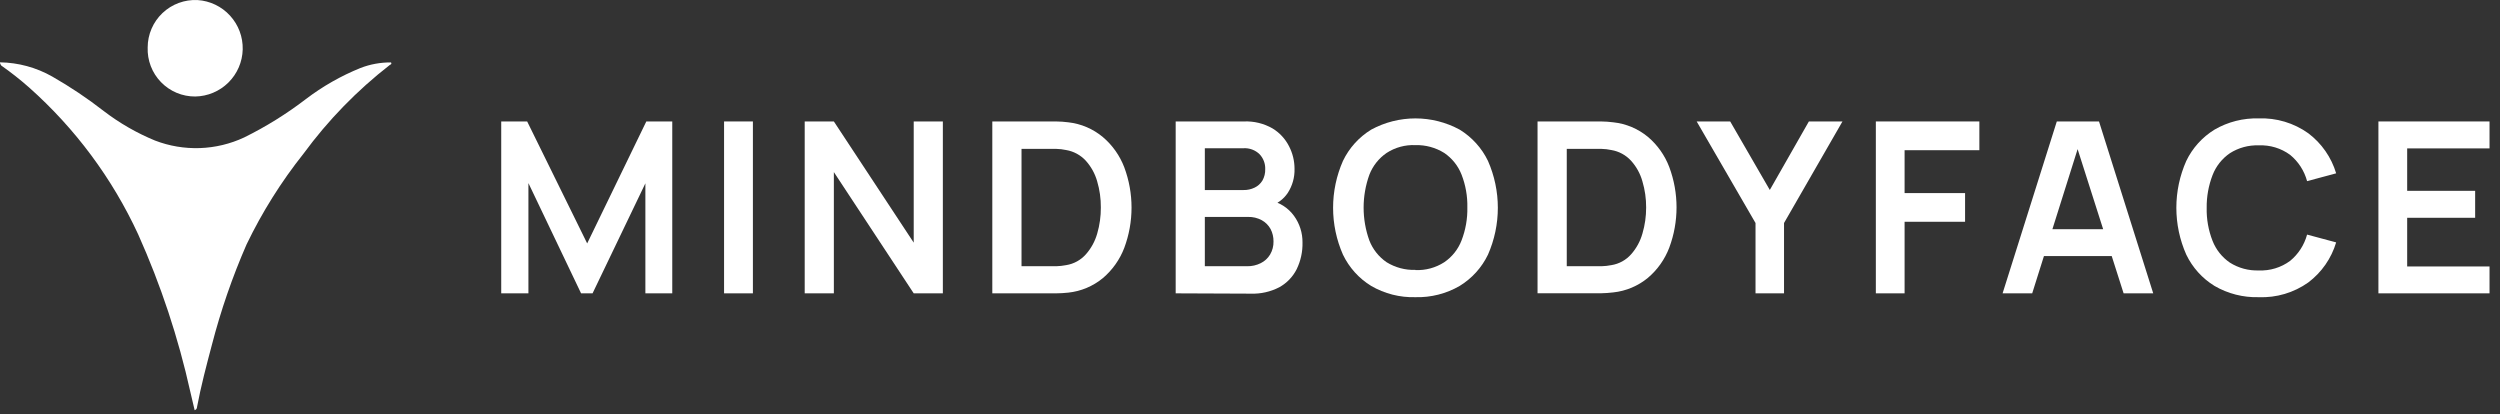
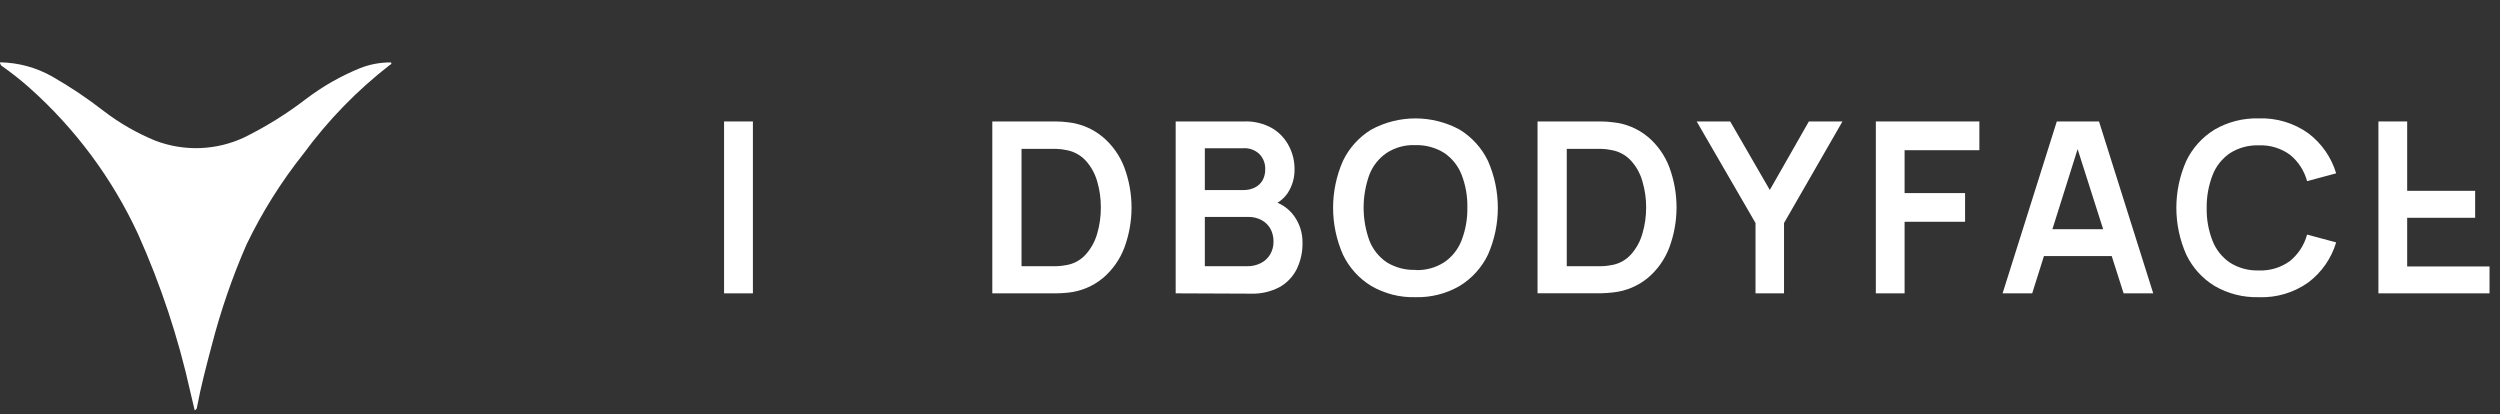
<svg xmlns="http://www.w3.org/2000/svg" width="169" height="28" viewBox="0 0 169 28" fill="none">
  <rect x="0" y="0" width="169" height="28" fill="#333333" stroke="none" />
-   <path d="M33.883 19.83V8.21H35.636L39.693 16.455L43.691 8.21H45.445V19.83H43.628V12.393L40.057 19.83H39.281L35.721 12.377V19.83H33.883Z" fill="white" />
  <path d="M48.947 19.83V8.21H50.896V19.83H48.947Z" fill="white" />
-   <path d="M54.398 19.83V8.21H56.369L61.767 16.402V8.21H63.737V19.83H61.767L56.369 11.633V19.83H54.398Z" fill="white" />
  <path d="M67.08 19.83V8.21H71.385C71.67 8.21 71.95 8.236 72.219 8.268C73.079 8.364 73.891 8.711 74.554 9.266C75.201 9.815 75.698 10.518 76.001 11.31C76.656 13.066 76.656 15 76.001 16.756C75.698 17.548 75.201 18.251 74.554 18.8C73.887 19.35 73.074 19.692 72.214 19.782C71.939 19.812 71.662 19.828 71.385 19.83H67.096H67.08ZM69.055 17.997H70.783H71.401C71.626 17.991 71.85 17.967 72.072 17.923C72.589 17.841 73.061 17.581 73.408 17.189C73.767 16.783 74.028 16.301 74.174 15.779C74.339 15.211 74.42 14.622 74.417 14.03C74.422 13.43 74.339 12.832 74.168 12.256C74.022 11.738 73.758 11.261 73.397 10.861C73.047 10.482 72.581 10.229 72.072 10.143C71.851 10.095 71.626 10.069 71.401 10.064C71.152 10.064 70.946 10.064 70.783 10.064H69.055V17.997Z" fill="white" />
  <path d="M79.476 19.83V8.21H84.087C84.763 8.181 85.433 8.344 86.021 8.68C86.5 8.97 86.888 9.389 87.14 9.889C87.383 10.358 87.51 10.878 87.51 11.405C87.527 11.983 87.368 12.552 87.056 13.037C86.763 13.477 86.323 13.797 85.815 13.941V13.539C86.484 13.667 87.079 14.044 87.478 14.596C87.857 15.119 88.057 15.751 88.049 16.397C88.063 17.022 87.927 17.641 87.653 18.203C87.393 18.717 86.984 19.14 86.48 19.418C85.885 19.726 85.221 19.875 84.552 19.851L79.476 19.83ZM81.447 12.847H84.061C84.32 12.853 84.577 12.796 84.811 12.684C85.03 12.58 85.213 12.415 85.339 12.208C85.472 11.972 85.538 11.703 85.529 11.432C85.535 11.246 85.504 11.062 85.438 10.889C85.372 10.716 85.272 10.557 85.144 10.423C85.001 10.284 84.831 10.177 84.645 10.108C84.458 10.039 84.26 10.009 84.061 10.021H81.447V12.847ZM81.447 17.997H84.309C84.626 18.003 84.939 17.932 85.223 17.791C85.486 17.662 85.705 17.46 85.857 17.21C86.016 16.94 86.097 16.631 86.089 16.318C86.093 16.025 86.024 15.737 85.889 15.478C85.751 15.229 85.546 15.024 85.297 14.886C85.012 14.732 84.691 14.655 84.367 14.664H81.447V17.997Z" fill="white" />
  <path d="M95.68 20.089C94.632 20.119 93.597 19.855 92.691 19.328C91.865 18.822 91.203 18.088 90.784 17.215C90.344 16.217 90.117 15.137 90.117 14.046C90.117 12.955 90.344 11.876 90.784 10.877C91.203 10.004 91.865 9.271 92.691 8.764C93.609 8.265 94.638 8.004 95.683 8.004C96.728 8.004 97.757 8.265 98.675 8.764C99.502 9.271 100.166 10.004 100.587 10.877C101.027 11.876 101.254 12.955 101.254 14.046C101.254 15.137 101.027 16.217 100.587 17.215C100.166 18.089 99.502 18.822 98.675 19.328C97.767 19.855 96.73 20.118 95.68 20.089ZM95.68 18.256C96.369 18.286 97.05 18.101 97.629 17.728C98.163 17.367 98.572 16.851 98.802 16.249C99.076 15.538 99.209 14.781 99.193 14.02C99.209 13.264 99.076 12.512 98.802 11.807C98.569 11.21 98.16 10.698 97.629 10.338C97.046 9.975 96.368 9.791 95.68 9.81C94.993 9.78 94.314 9.964 93.737 10.338C93.207 10.7 92.8 11.214 92.569 11.812C92.051 13.249 92.051 14.822 92.569 16.259C92.801 16.855 93.208 17.367 93.737 17.728C94.32 18.087 94.996 18.267 95.68 18.245V18.256Z" fill="white" />
  <path d="M103.938 19.83V8.21H108.221C108.506 8.21 108.786 8.236 109.056 8.268C109.915 8.358 110.729 8.7 111.396 9.25C112.044 9.798 112.542 10.501 112.843 11.294C113.498 13.051 113.498 14.984 112.843 16.74C112.542 17.533 112.044 18.237 111.396 18.784C110.729 19.334 109.915 19.676 109.056 19.767C108.78 19.8 108.504 19.82 108.226 19.825H103.938V19.83ZM105.913 17.997H107.64H108.258C108.483 17.991 108.708 17.967 108.929 17.923C109.446 17.841 109.919 17.581 110.265 17.189C110.624 16.783 110.886 16.301 111.031 15.779C111.198 15.211 111.281 14.622 111.279 14.03C111.283 13.43 111.198 12.832 111.026 12.256C110.881 11.737 110.617 11.26 110.255 10.861C109.905 10.481 109.439 10.228 108.929 10.143C108.708 10.095 108.484 10.069 108.258 10.064C108.01 10.064 107.804 10.064 107.64 10.064H105.913V17.997Z" fill="white" />
  <path d="M118.673 19.83V15.076L114.695 8.21H116.961L119.639 12.842L122.28 8.21H124.551L120.6 15.076V19.83H118.673Z" fill="white" />
  <path d="M126.807 19.83V8.21H133.805V10.154H128.75V13.053H132.839V14.992H128.75V19.83H126.807Z" fill="white" />
  <path d="M135.375 19.83L139.04 8.21H141.893L145.558 19.83H143.556L140.229 9.398H140.662L137.377 19.83H135.375ZM137.419 17.311V15.494H143.525V17.311H137.419Z" fill="white" />
  <path d="M152.69 20.089C151.642 20.119 150.606 19.855 149.7 19.328C148.875 18.822 148.213 18.088 147.793 17.215C147.35 16.218 147.121 15.138 147.121 14.046C147.121 12.955 147.35 11.875 147.793 10.877C148.213 10.004 148.875 9.271 149.7 8.764C150.606 8.237 151.642 7.974 152.69 8.004C153.886 7.959 155.064 8.312 156.038 9.007C156.94 9.686 157.601 10.636 157.924 11.717L155.959 12.245C155.771 11.546 155.369 10.923 154.808 10.465C154.197 10.018 153.451 9.793 152.695 9.826C152.007 9.801 151.327 9.986 150.746 10.354C150.215 10.715 149.806 11.229 149.573 11.828C149.299 12.537 149.162 13.291 149.172 14.052C149.155 14.813 149.29 15.571 149.568 16.281C149.802 16.878 150.211 17.392 150.741 17.754C151.324 18.122 152.005 18.306 152.695 18.282C153.452 18.314 154.197 18.087 154.808 17.638C155.368 17.179 155.77 16.557 155.959 15.858L157.924 16.386C157.601 17.468 156.94 18.417 156.038 19.096C155.062 19.788 153.885 20.137 152.69 20.089Z" fill="white" />
-   <path d="M160.781 19.83V8.21H168.292V10.032H162.725V12.9H167.32V14.722H162.725V18.013H168.292V19.83H160.781Z" fill="white" />
-   <path d="M13.195 6.524C14.037 6.511 14.842 6.172 15.441 5.579C16.04 4.986 16.386 4.184 16.407 3.342C16.427 2.5 16.122 1.682 15.553 1.06C14.985 0.437 14.198 0.059 13.357 0.004C12.923 -0.018 12.488 0.049 12.08 0.2C11.672 0.351 11.299 0.583 10.983 0.883C10.667 1.183 10.416 1.543 10.244 1.943C10.072 2.343 9.983 2.773 9.983 3.209C9.967 3.64 10.038 4.069 10.193 4.472C10.347 4.875 10.582 5.242 10.882 5.551C11.182 5.861 11.541 6.107 11.939 6.274C12.336 6.441 12.764 6.526 13.195 6.524Z" fill="white" />
+   <path d="M160.781 19.83V8.21H168.292H162.725V12.9H167.32V14.722H162.725V18.013H168.292V19.83H160.781Z" fill="white" />
  <path d="M0 4.213C1.238 4.232 2.452 4.562 3.529 5.173C4.748 5.869 5.915 6.651 7.022 7.513C8.082 8.324 9.244 8.991 10.477 9.5C11.444 9.873 12.476 10.046 13.511 10.011C14.546 9.975 15.564 9.731 16.503 9.293C17.975 8.567 19.372 7.699 20.674 6.701C21.806 5.839 23.048 5.131 24.366 4.597C25.026 4.341 25.727 4.214 26.434 4.22C26.493 4.316 26.434 4.353 26.353 4.39C24.14 6.109 22.177 8.127 20.519 10.386C19.009 12.283 17.717 14.344 16.665 16.529C15.707 18.723 14.925 20.99 14.325 23.307C13.955 24.703 13.586 26.098 13.32 27.509C13.321 27.558 13.305 27.607 13.276 27.646C13.247 27.686 13.205 27.716 13.158 27.73L12.87 26.504C12.058 22.84 10.875 19.267 9.34 15.842C7.591 12.059 5.08 8.678 1.964 5.911C1.367 5.384 0.741 4.891 0.089 4.434C0.044 4.353 0 4.324 0 4.213Z" fill="white" />
</svg>